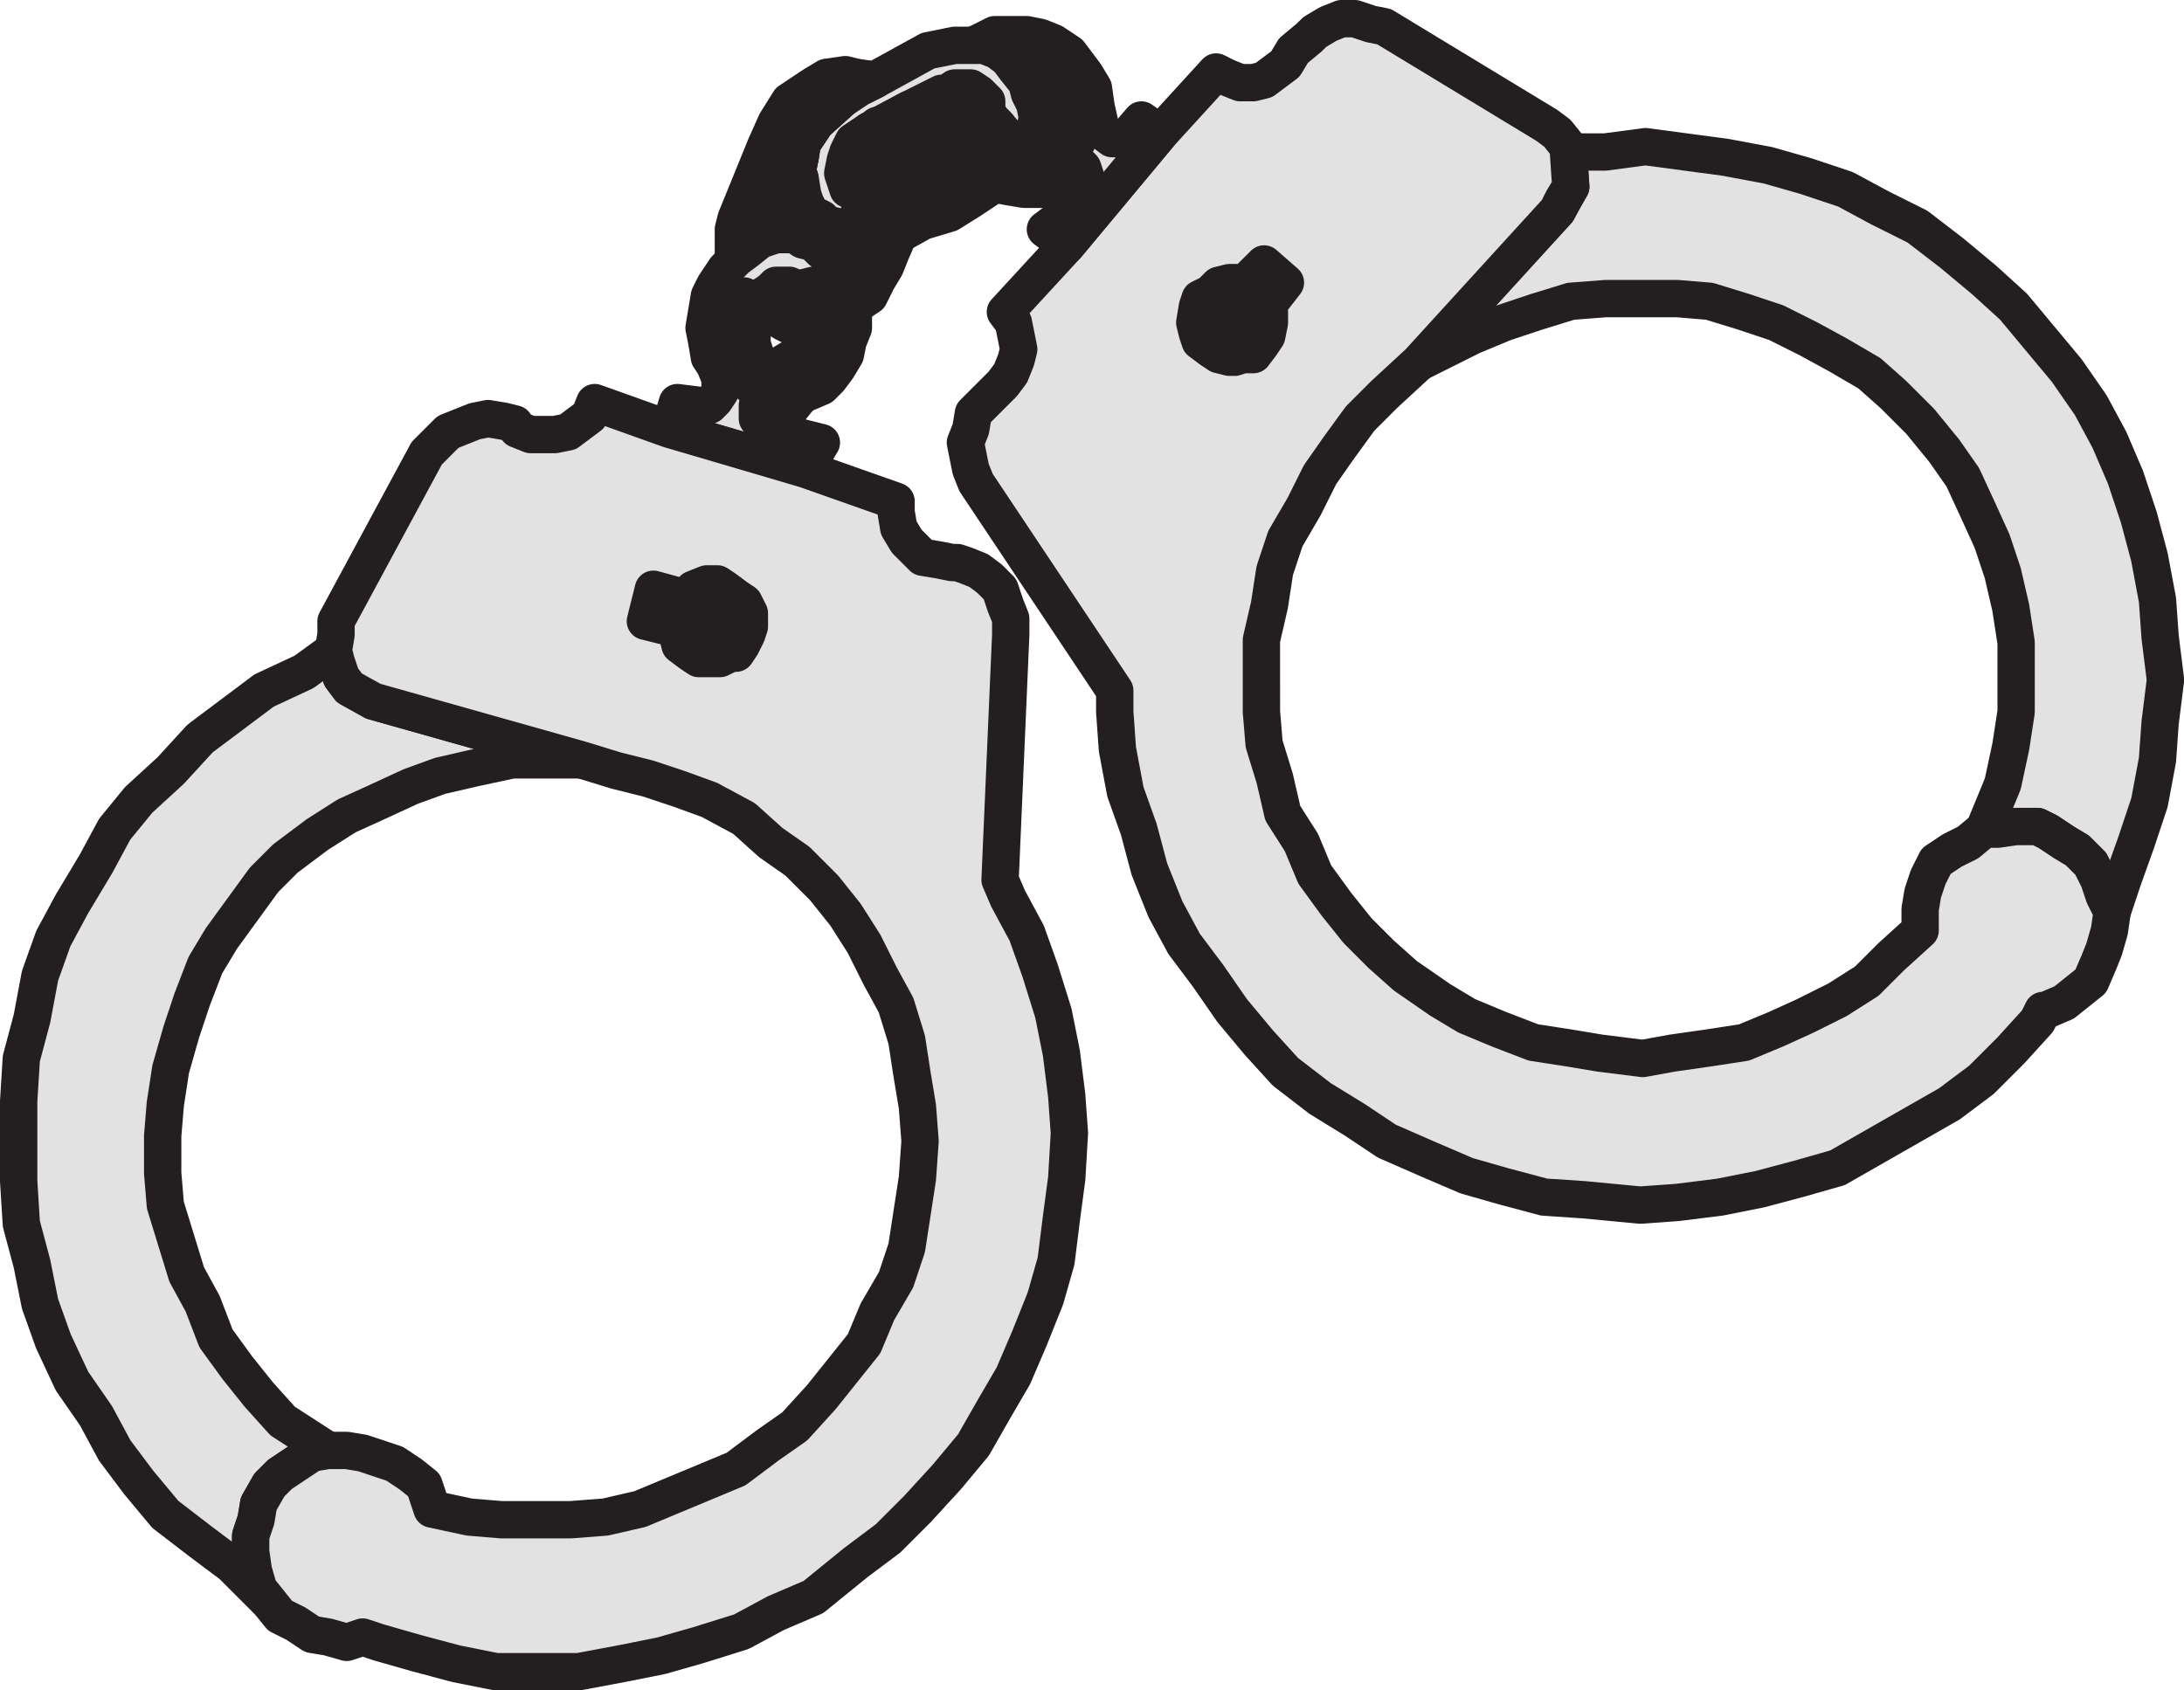
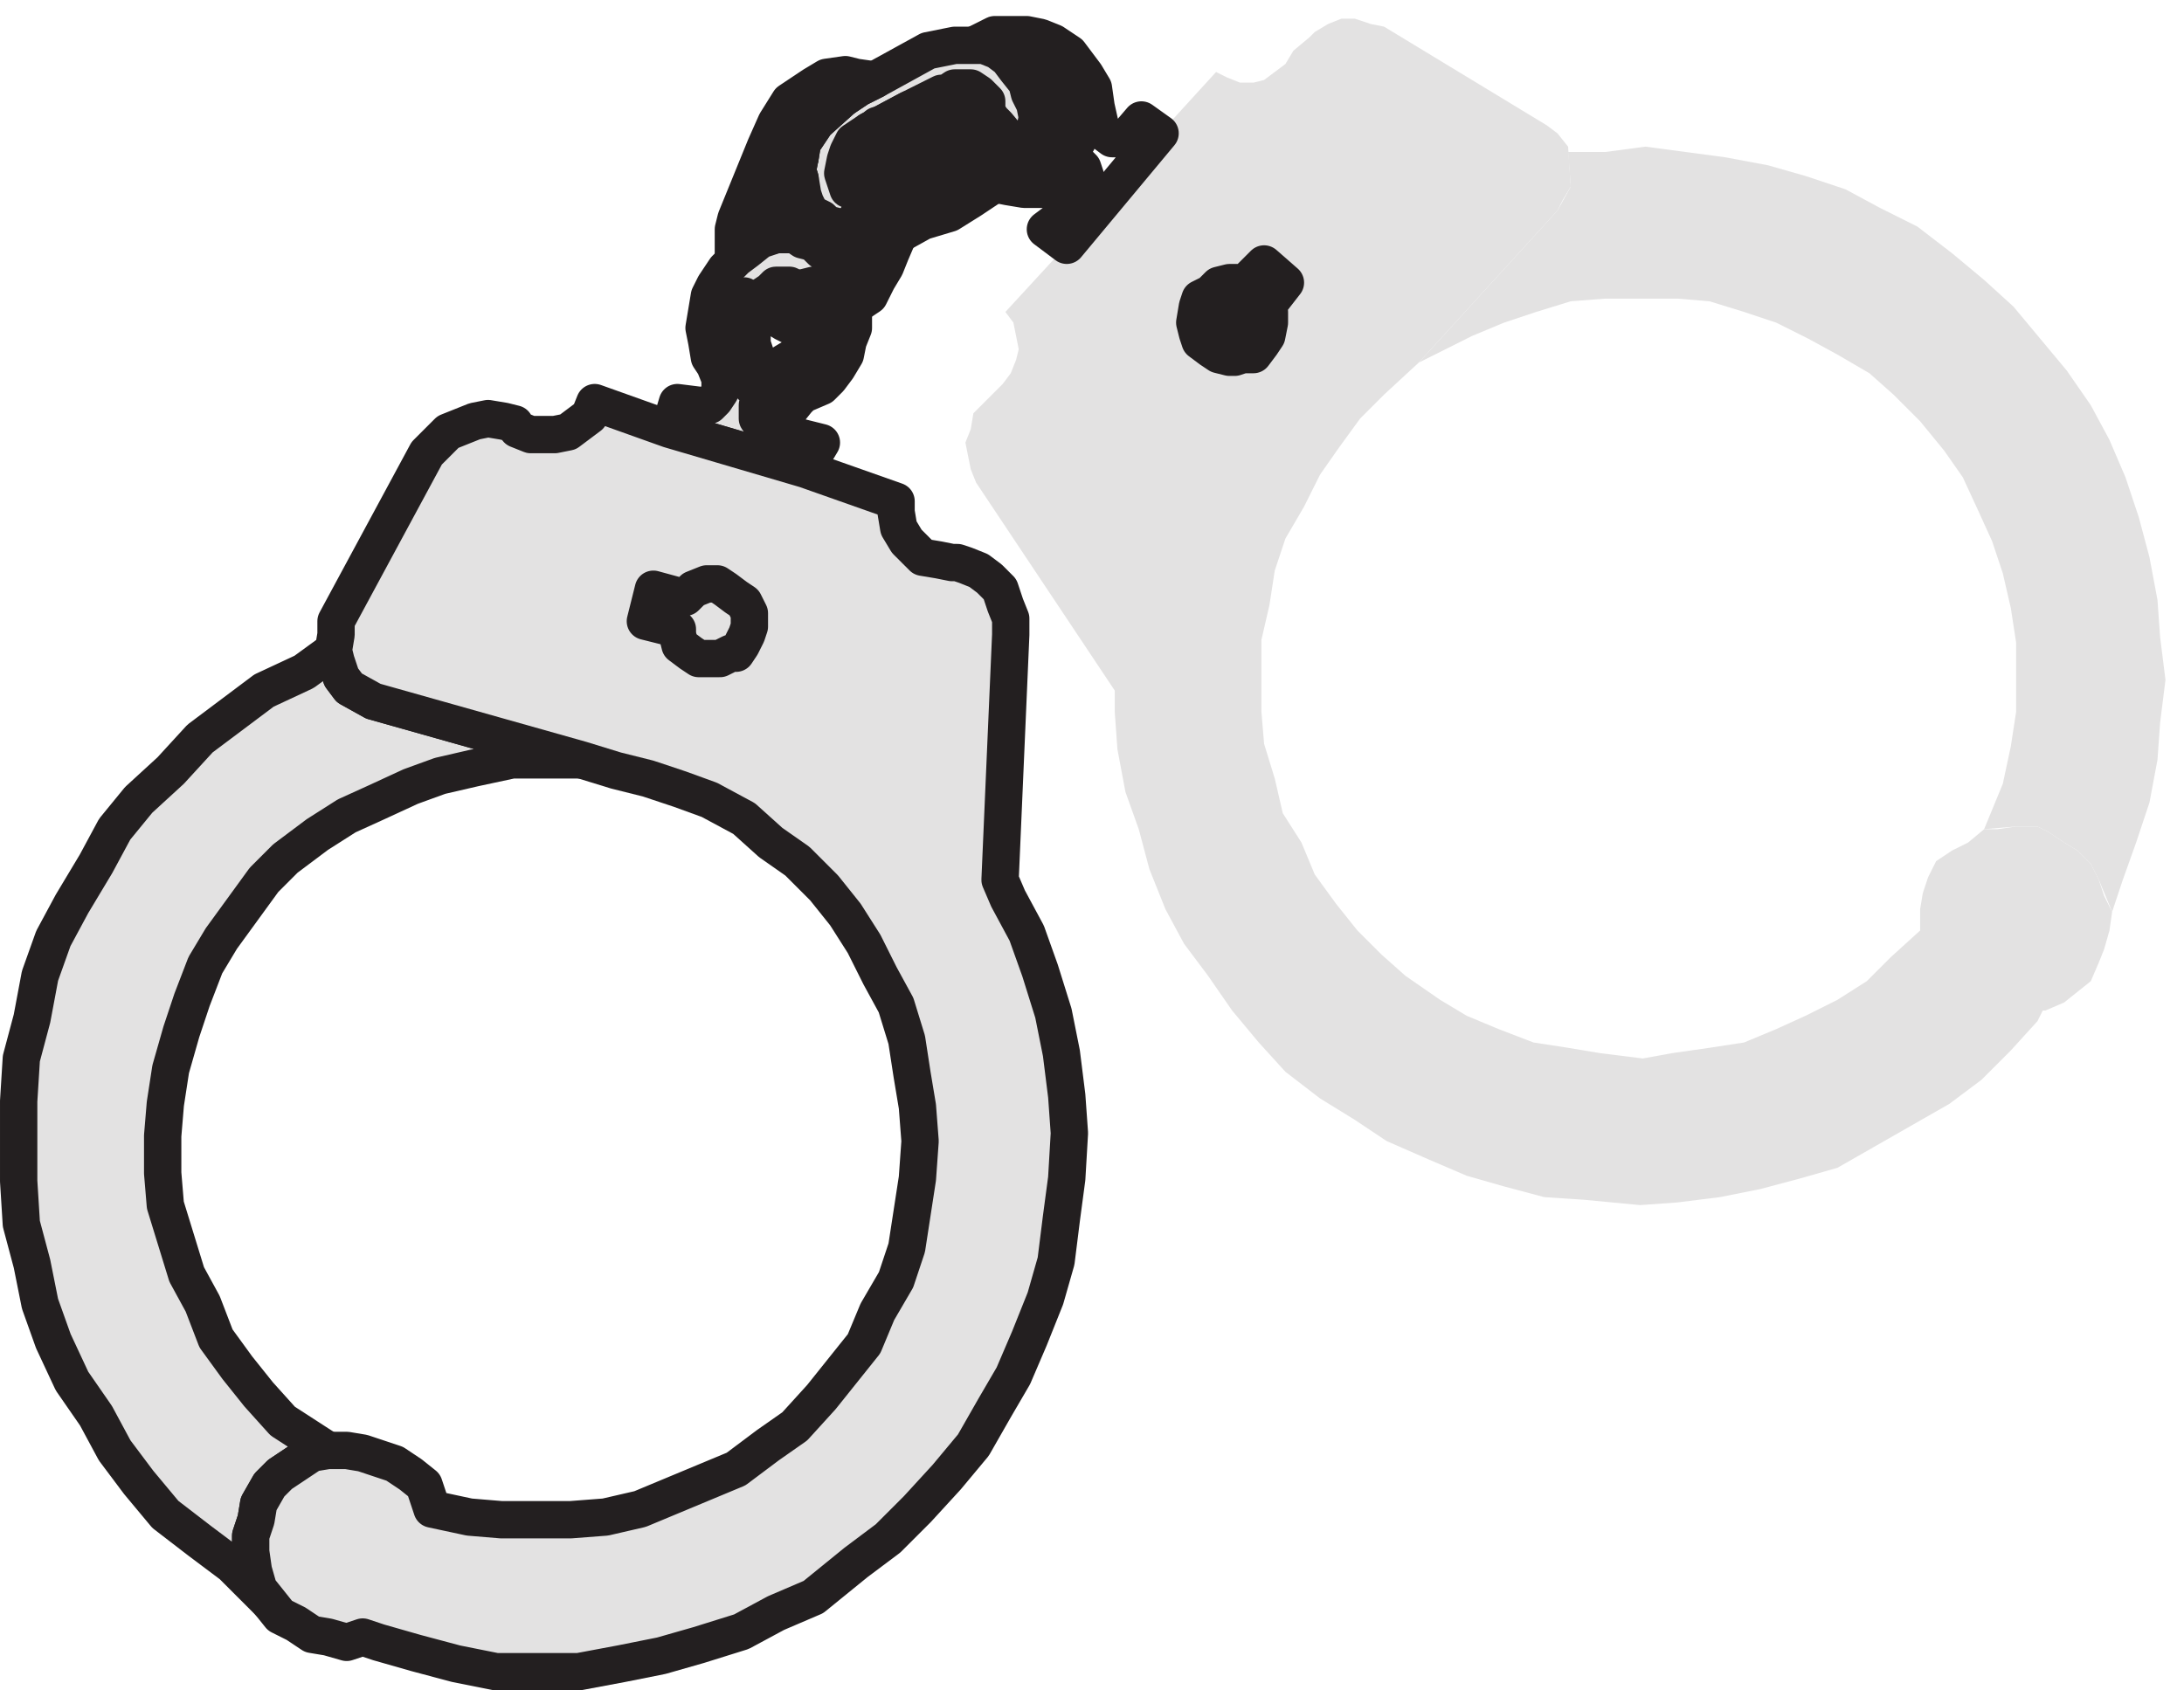
<svg xmlns="http://www.w3.org/2000/svg" width="614.209" height="475.5">
  <path fill="#e3e2e2" fill-rule="evenodd" d="m594 256.5 3-9 3.75-10.5 3.75-11.25 2.25-12 .75-10.5 1.5-12-1.5-12-.75-10.5-2.25-12-3-11.25-3.75-11.25-4.5-10.5L588 114l-6.75-9.75-15-18-8.25-7.5-9-7.5-9.75-7.5-10.5-5.25-9.75-5.25-11.25-3.75-10.5-3-12-2.25-22.5-3-11.25 1.5H441l.75 9.75-3.75 6.75L399 102l15-7.5 9-3.75 9-3 9.75-3 9.75-.75h20.25l9 .75 9.75 3 9 3 9 4.5 8.25 4.5 9 5.25 6.75 6 7.5 7.5 6.75 8.25 5.25 7.5 4.5 9.75 3.75 8.25 3 9 2.25 9.75 1.5 9.75v19.5l-1.5 9.75-2.25 10.5-5.25 12.75 9-.75h6l3 1.5 4.5 3 3.75 2.25L588 243l2.25 4.5 3.75 9" />
-   <path fill="none" stroke="#231f20" stroke-linecap="round" stroke-linejoin="round" stroke-miterlimit="10" stroke-width="10.5" d="m594 256.5 3-9 3.75-10.5 3.75-11.25 2.25-12 .75-10.5 1.5-12-1.5-12-.75-10.5-2.25-12-3-11.25-3.75-11.25-4.5-10.5L588 114l-6.75-9.75-15-18-8.25-7.5-9-7.5-9.75-7.5-10.5-5.25-9.75-5.25-11.25-3.75-10.5-3-12-2.25-22.5-3-11.25 1.5H441l.75 9.75-3.75 6.75L399 102l15-7.5 9-3.75 9-3 9.75-3 9.75-.75h20.25l9 .75 9.75 3 9 3 9 4.5 8.25 4.5 9 5.25 6.75 6 7.5 7.5 6.75 8.25 5.25 7.5 4.5 9.75 3.75 8.25 3 9 2.25 9.75 1.5 9.75v19.5l-1.5 9.75-2.25 10.5-5.25 12.75 9-.75h6l3 1.5 4.5 3 3.75 2.25L588 243l2.25 4.5zm0 0" />
  <path fill="#e3e2e2" fill-rule="evenodd" d="m558 233.25-4.5 3.75-4.5 2.25-4.5 3-2.25 4.5-1.5 4.5-.75 4.5v6l-8.25 7.5L525 276l-8.25 5.25-9 4.5-8.25 3.75-9 3.75-9.75 1.5-10.5 1.5-8.25 1.5-12-1.5-9-1.5-9.75-1.5-9.75-3.75-9-3.75-7.5-4.5-9.75-6.75-6.75-6-6.75-6.75-6-7.5-6-8.25-3.75-9-5.25-8.25-2.25-9.75-3-9.75-.75-9V180l2.25-9.75 1.5-9.75 3-9 5.25-9 4.5-9 5.25-7.5 6-8.25 6.75-6.75 9.75-9 39-42.75 1.5-3 2.25-3.75-.75-11.25-3-3.75-3-2.25L389.25 7.5l-3.75-.75-4.5-1.5h-3.75l-3.75 1.5L369.75 9l-1.5 1.5-4.5 3.75L361.5 18l-6 4.5-3 .75h-3.75l-3.75-1.5-3-1.5-15.75 17.25L300 69l-17.25 18.75 2.25 3 1.5 7.5-.75 3-1.5 3.75-2.25 3-8.25 8.25-.75 4.5-1.5 3.75 1.5 7.5 1.5 3.75 39 58.5v6l.75 10.5 2.25 12 3.75 10.5 3 11.25 4.5 11.25 5.25 9.75 6.75 9 6.75 9.75 7.5 9 7.5 8.25 9.75 7.5 9.75 6 9 6 12 5.25 10.5 4.5 10.5 3 11.25 3 11.25.75 15.75 1.5 10.5-.75 12-1.5L495 334.5l11.25-3 10.5-3 31.5-18 9-6.75 8.25-8.25 7.5-8.25 1.5-3h.75l5.25-2.25 7.5-6 2.25-5.25 1.5-3.75 1.5-5.25.75-5.25-2.25-4.5-1.5-4.5L588 243l-3.75-3.75-3.75-2.25-4.5-3-3-1.5h-6l-5.25.75H558" />
-   <path fill="none" stroke="#231f20" stroke-linecap="round" stroke-linejoin="round" stroke-miterlimit="10" stroke-width="10.5" d="m558 233.25-4.5 3.75-4.5 2.25-4.5 3-2.25 4.5-1.5 4.5-.75 4.5v6l-8.25 7.5L525 276l-8.25 5.25-9 4.5-8.25 3.75-9 3.75-9.75 1.5-10.5 1.5-8.25 1.5-12-1.5-9-1.5-9.75-1.5-9.75-3.75-9-3.75-7.5-4.5-9.75-6.75-6.75-6-6.75-6.75-6-7.5-6-8.25-3.75-9-5.25-8.25-2.25-9.75-3-9.75-.75-9V180l2.25-9.75 1.5-9.75 3-9 5.25-9 4.5-9 5.25-7.5 6-8.25 6.75-6.75 9.75-9 39-42.75 1.5-3 2.25-3.75-.75-11.25-3-3.75-3-2.25L389.25 7.5l-3.75-.75-4.5-1.5h-3.75l-3.75 1.5L369.75 9l-1.5 1.5-4.5 3.75L361.5 18l-6 4.5-3 .75h-3.75l-3.75-1.5-3-1.5-15.75 17.25L300 69l-17.25 18.75 2.25 3 1.5 7.5-.75 3-1.5 3.75-2.25 3-8.25 8.25-.75 4.5-1.5 3.75 1.5 7.5 1.5 3.75 39 58.5v6l.75 10.5 2.25 12 3.75 10.5 3 11.25 4.5 11.25 5.25 9.75 6.75 9 6.75 9.75 7.5 9 7.5 8.25 9.75 7.5 9.75 6 9 6 12 5.25 10.5 4.5 10.5 3 11.25 3 11.25.75 15.75 1.5 10.5-.75 12-1.5L495 334.5l11.25-3 10.5-3 31.5-18 9-6.75 8.25-8.25 7.5-8.25 1.5-3h.75l5.25-2.25 7.5-6 2.25-5.25 1.5-3.75 1.5-5.25.75-5.25-2.25-4.5-1.5-4.5L588 243l-3.75-3.75-3.75-2.25-4.5-3-3-1.5h-6l-5.25.75zm0 0" />
  <path fill="#231f20" fill-rule="evenodd" d="m356.25 86.25.75 1.5v3l-.75 3.75-1.5 2.25-2.25 3h-3l-2.25.75h-1.5l-3-.75-2.25-1.5-3-2.25-.75-2.25-.75-3 .75-4.5.75-2.25 3-1.5 2.25-2.25 3-.75h3l.75.75 6-6 6 5.25-5.25 6.75" />
  <path fill="none" stroke="#231f20" stroke-linecap="round" stroke-linejoin="round" stroke-miterlimit="10" stroke-width="10.5" d="m356.25 86.25.75 1.5v3l-.75 3.75-1.5 2.25-2.25 3h-3l-2.25.75h-1.5l-3-.75-2.25-1.5-3-2.25-.75-2.25-.75-3 .75-4.5.75-2.25 3-1.5 2.25-2.25 3-.75h3l.75.75 6-6 6 5.25zm0 0" />
-   <path fill="#e3e2e2" fill-rule="evenodd" d="m300 69-6-4.5 6-4.5v-3l-1.5-2.25-2.25-1.5H288l-4.5-.75-3.75-.75L279 51l-3.75-2.25-3-3-2.25-1.5-.75-3-2.25-4.5-.75-4.5v-6l2.25-1.5h4.5l2.25 1.5 2.25 2.25v3l1.5 2.25 1.5 1.5 3.75 4.5h13.5v-6l-1.5-3-4.5-6-3-1.5-3-3.75-2.25-3-3-2.25-3.75-1.5h-3l6-3h9l3.75.75 3.75 1.5 4.5 3 4.5 6 2.25 3.75.75 5.25 1.5 6.75 3 2.25h3.75l4.5-5.25 5.25 3.75L300 69" />
  <path fill="none" stroke="#231f20" stroke-linecap="round" stroke-linejoin="round" stroke-miterlimit="10" stroke-width="10.5" d="m300 69-6-4.5 6-4.5v-3l-1.5-2.25-2.25-1.5H288l-4.5-.75-3.75-.75L279 51l-3.75-2.25-3-3-2.25-1.5-.75-3-2.25-4.5-.75-4.5v-6l2.25-1.5h4.5l2.25 1.5 2.25 2.25v3l1.5 2.25 1.5 1.5 3.75 4.5h13.5v-6l-1.5-3-4.5-6-3-1.5-3-3.75-2.25-3-3-2.25-3.75-1.5h-3l6-3h9l3.75.75 3.75 1.5 4.5 3 4.5 6 2.25 3.75.75 5.25 1.5 6.75 3 2.25h3.75l4.5-5.25 5.25 3.75zm0 0" />
  <path fill="none" stroke="#231f20" stroke-linecap="round" stroke-linejoin="round" stroke-miterlimit="10" stroke-width="10.5" d="M282.75 15.75h4.5L291 18l7.5 3.75 2.25 3L303 28.5l.75 2.25v6l-.75 3h-5.25m.75 15 1.5.75h3l.75-.75 1.5-2.25v-3l-.75-2.25-1.5-1.5h-.75L300 45l-9 .75-6.75-.75-3.75-.75-3-1.5-2.25-3-1.5-3-1.5-2.25-.75-3.75v-6" />
  <path fill="#e3e2e2" fill-rule="evenodd" d="M273.75 12.75h-5.25l-7.5 1.5-15 8.25-4.5 2.25-4.5 3-7.5 6.75-3 4.5-.75.75-.75 4.5-.75 3.75.75 2.25.75 4.5.75 2.25 1.5 3 3 1.5 1.5 1.5 3 .75 2.25.75h1.5l5.25-9.75h-3l-1.5-1.5h-1.5l-1.5-4.5.75-3.75.75-2.25 1.5-3 4.5-3 11.25-6 9-4.5h1.5l2.25-1.5h4.5l2.25 1.5 2.25 2.25v3l1.5 2.25 1.5 1.5 3.75 4.5h6l.75-3 .75-3.75-.75-3.75-1.5-3-.75-3-3-3.75-2.25-3-3-2.25-3.75-1.5h-3" />
  <path fill="none" stroke="#231f20" stroke-linecap="round" stroke-linejoin="round" stroke-miterlimit="10" stroke-width="10.5" d="M273.75 12.75h-5.25l-7.5 1.5-15 8.25-4.5 2.25-4.5 3-7.5 6.75-3 4.5-.75.75-.75 4.5-.75 3.75.75 2.25.75 4.5.75 2.25 1.5 3 3 1.5 1.5 1.5 3 .75 2.25.75h1.5l5.25-9.75h-3l-1.5-1.5h-1.5l-1.5-4.5.75-3.75.75-2.25 1.5-3 4.5-3 11.25-6 9-4.5h1.5l2.25-1.5h4.5l2.25 1.5 2.25 2.25v3l1.5 2.25 1.5 1.5 3.75 4.5h6l.75-3 .75-3.75-.75-3.75-1.5-3-.75-3-3-3.75-2.25-3-3-2.25-3.75-1.5zm0 0" />
  <path fill="#e3e2e2" fill-rule="evenodd" d="M279.75 51.75 279 51l-3.75-2.25-3-3-2.25-1.5L258 51l-1.5 3.75L255 60l-2.25 6 6.75-3.75L267 60l6-3.75 6.75-4.5" />
  <path fill="none" stroke="#231f20" stroke-linecap="round" stroke-linejoin="round" stroke-miterlimit="10" stroke-width="10.5" d="M279.75 51.75 279 51l-3.75-2.25-3-3-2.25-1.5L258 51l-1.5 3.75L255 60l-2.25 6 6.75-3.75L267 60l6-3.75zm-23.25 3L273 46.5" />
-   <path fill="#e3e2e2" fill-rule="evenodd" d="M255.75 30.75 258 34.5v3l1.5 5.25-.75 4.5L258 51l-1.5 3.75L255 60l-2.25 6-2.25 5.25L249 75l-2.25 3.75-2.25 4.5-4.5 3-2.25 2.25-3.75 2.25-3 1.5h-7.5l-3-1.5-3.75-2.25-3.75-3.75 1.5-1.5 2.25-1.5 1.5-1.5H222l1.5.75h2.25l3-.75H231l3-2.25v-2.25l1.5-1.5 3.75-9.75 5.25-9.75 2.25-5.25v-9.75l-2.25-3 11.25-6" />
-   <path fill="none" stroke="#231f20" stroke-linecap="round" stroke-linejoin="round" stroke-miterlimit="10" stroke-width="10.5" d="M255.75 30.75 258 34.5v3l1.5 5.25-.75 4.5L258 51l-1.5 3.75L255 60l-2.25 6-2.25 5.25L249 75l-2.25 3.75-2.25 4.5-4.5 3-2.25 2.25-3.75 2.25-3 1.5h-7.5l-3-1.5-3.75-2.25-3.75-3.75 1.5-1.5 2.25-1.5 1.5-1.5H222l1.5.75h2.25l3-.75H231l3-2.25v-2.25l1.5-1.5 3.75-9.75 5.25-9.75 2.25-5.25v-9.75l-2.25-3zm0 0" />
+   <path fill="none" stroke="#231f20" stroke-linecap="round" stroke-linejoin="round" stroke-miterlimit="10" stroke-width="10.5" d="M255.75 30.75 258 34.5v3l1.5 5.25-.75 4.5L258 51l-1.5 3.75L255 60l-2.25 6-2.25 5.25L249 75l-2.25 3.75-2.25 4.5-4.5 3-2.25 2.25-3.75 2.25-3 1.5h-7.5l-3-1.5-3.75-2.25-3.75-3.75 1.5-1.5 2.25-1.5 1.5-1.5H222l1.5.75l3-.75H231l3-2.25v-2.25l1.5-1.5 3.75-9.75 5.25-9.75 2.25-5.25v-9.75l-2.25-3zm0 0" />
  <path fill="none" stroke="#231f20" stroke-linecap="round" stroke-linejoin="round" stroke-miterlimit="10" stroke-width="10.5" d="m223.5 81 5.25 2.25h3.75l1.5-1.5 2.25-1.5 1.5-2.25.75-2.25 12-26.25.75-3.75v-1.5l-.75-3V39l-3.75-3.75" />
  <path fill="#e3e2e2" fill-rule="evenodd" d="m241.5 24.75-4.5 3-7.5 6.75-3 4.5-.75.75-.75 4.5-.75 3.75.75 2.25L218.25 66l-4.5 1.5-3.75 3-3 2.25-.75.75v-9l.75-3 8.25-20.25 3-6.75 3.75-6 6.75-4.5 3.75-2.25 5.25-.75 3 .75 5.25.75-4.5 2.25" />
  <path fill="none" stroke="#231f20" stroke-linecap="round" stroke-linejoin="round" stroke-miterlimit="10" stroke-width="10.5" d="m241.5 24.75-4.5 3-7.5 6.75-3 4.5-.75.75-.75 4.5-.75 3.75.75 2.25L218.25 66l-4.5 1.5-3.75 3-3 2.25-.75.75v-9l.75-3 8.25-20.25 3-6.75 3.75-6 6.75-4.5 3.75-2.25 5.25-.75 3 .75 5.25.75zm0 0" />
  <path fill="none" stroke="#231f20" stroke-linecap="round" stroke-linejoin="round" stroke-miterlimit="10" stroke-width="10.5" d="M225 44.25 216.75 60l-.75-5.25V51l.75-4.5 2.25-5.25 2.25-4.5 3-3 4.5-3.75 3.75-2.25h4.5" />
  <path fill="#e3e2e2" fill-rule="evenodd" d="m226.5 132 4.5-7.5-9-2.25-.75-1.5v-4.5l3-3.75 1.5-1.5 5.25-2.25 2.25-2.25 2.25-3 2.25-3.75.75-3.75 1.5-3.75v-6l-2.25 2.25-3.75 2.25-3 1.5h-4.5v2.25l-.75 2.25-1.5 3-3.75 2.25-2.25 3-3.75 1.5-1.5-5.25-1.5-4.5v-4.5l1.5-7.5 1.5-1.5 2.25-1.5 1.5-1.5H222l1.5.75h2.25l3-.75H231l3-2.25v-2.25l1.5-1.5-1.5-3-3-.75-2.25-2.25-3-.75-2.25-1.5h-5.25l-4.5 1.5-3.75 3-3 2.25-3 3-3 4.5-1.5 3-1.5 9 .75 3.75.75 4.5 1.5 2.25 1.5 3.75v3.75l-1.5 2.25-1.5 1.5h-3l-6-.75-2.25 7.5L226.5 132" />
  <path fill="none" stroke="#231f20" stroke-linecap="round" stroke-linejoin="round" stroke-miterlimit="10" stroke-width="10.5" d="m226.5 132 4.5-7.5-9-2.25-.75-1.5v-4.5l3-3.75 1.5-1.5 5.25-2.25 2.25-2.25 2.25-3 2.25-3.75.75-3.75 1.5-3.75v-6l-2.25 2.25-3.75 2.25-3 1.5h-4.5v2.25l-.75 2.25-1.5 3-3.75 2.25-2.25 3-3.75 1.5-1.5-5.25-1.5-4.5v-4.5l1.5-7.5 1.5-1.5 2.25-1.5 1.5-1.5H222l1.5.75h2.25l3-.75H231l3-2.25v-2.25l1.5-1.5-1.5-3-3-.75-2.25-2.25-3-.75-2.25-1.5h-5.25l-4.5 1.5-3.75 3-3 2.25-3 3-3 4.5-1.5 3-1.5 9 .75 3.75.75 4.5 1.5 2.25 1.5 3.75v3.75l-1.5 2.25-1.5 1.5h-3l-6-.75-2.25 7.5zm0 0" />
  <path fill="none" stroke="#231f20" stroke-linecap="round" stroke-linejoin="round" stroke-miterlimit="10" stroke-width="10.5" d="m209.25 83.25-2.25 3-.75 3v11.25l2.25 3.75 1.5 3 1.5 1.5 3-2.25m6.75 14.25-3 .75-2.25-.75-1.5-.75-1.5-2.25V114l1.5-2.25 1.5-.75 9.75-7.5 3.75-3.75 1.5-2.25.75-2.25.75-3v-1.5" />
  <path fill="#e3e2e2" fill-rule="evenodd" d="m75.75 450.75-3-3.75-1.5-5.25-.75-5.25V432l1.5-4.5.75-4.5 3-5.25 3-3 9-6 4.5-.75-12.75-8.25-6.75-7.5-6-7.5-6-8.25-3.75-9.75-4.5-8.25-6-19.5-.75-9v-10.5l.75-9 1.5-9.75 3-10.5 3-9 3.75-9.75 4.5-7.5 12-16.5 6-6 9-6.75 8.25-5.25 8.25-3.75 9.75-4.5 8.25-3 9.75-2.25 10.5-2.25h19.5l-58.5-16.5-6.75-3.75-2.25-3-1.5-4.5-.75-3-8.25 6-11.25 5.25-18 13.5-8.25 9-9 8.25-6.75 8.25L27 243l-6.75 11.25L15 264l-3.75 10.5-2.25 12-3 11.25-.75 12v22.5l.75 12 3 11.25 2.25 11.25 3.75 10.5 5.25 11.25 6.75 9.75 5.25 9.75 6.75 9 7.5 9 9.75 7.5 9 6.75 10.5 10.5" />
  <path fill="none" stroke="#231f20" stroke-linecap="round" stroke-linejoin="round" stroke-miterlimit="10" stroke-width="10.5" d="m75.75 450.75-3-3.75-1.5-5.25-.75-5.25V432l1.5-4.5.75-4.5 3-5.25 3-3 9-6 4.5-.75-12.75-8.25-6.75-7.5-6-7.5-6-8.25-3.75-9.75-4.5-8.25-6-19.5-.75-9v-10.5l.75-9 1.5-9.75 3-10.5 3-9 3.75-9.75 4.5-7.5 12-16.5 6-6 9-6.75 8.25-5.25 8.25-3.75 9.75-4.5 8.25-3 9.75-2.25 10.5-2.25h19.5l-58.5-16.5-6.75-3.75-2.25-3-1.5-4.5-.75-3-8.25 6-11.25 5.25-18 13.5-8.25 9-9 8.25-6.75 8.25L27 243l-6.75 11.25L15 264l-3.75 10.5-2.25 12-3 11.25-.75 12v22.5l.75 12 3 11.25 2.25 11.25 3.75 10.5 5.25 11.25 6.75 9.75 5.25 9.75 6.75 9 7.5 9 9.75 7.5 9 6.75zm0 0" />
  <path fill="#e3e2e2" fill-rule="evenodd" d="m72.75 447 6 7.5 4.5 2.25 4.5 3 4.5.75 5.25 1.5 4.5-1.5 4.5 1.5 10.5 3 11.25 3 11.25 2.25h23.25l12-2.25 11.25-2.25 10.5-3 12-3.75 9.75-5.25 10.5-4.5 12-9.75 9-6.75 8.25-8.25 8.25-9 7.5-9 6-10.5 5.25-9 4.5-10.5 4.5-11.25 3-10.5 1.5-12 1.5-11.25.75-12.75-.75-10.5-1.5-12-2.25-11.25-3.75-12-3.75-10.5-5.25-9.75-2.25-5.25 3-69V174l-1.5-3.75-1.5-4.5-3-3-3-2.25-3.75-1.5-2.25-.75h-1.5l-3.75-.75-4.5-.75-4.5-4.5-2.25-3.75-.75-4.5v-3l-25.5-9-38.25-11.25-21-7.5-1.5 3.75-6 4.5-3.75.75h-6.75l-3.75-1.5-.75-1.5-3-.75-4.5-.75-3.75.75-7.5 3-6 6-25.5 47.25v3.75l-.75 4.5.75 3 1.5 4.5 2.25 3 6.75 3.75 58.5 16.5 9.75 3 9 2.25 9 3 8.25 3 9.75 5.25 7.5 6.75 7.5 5.25 7.5 7.5 6 7.5 5.25 8.25 4.5 9 4.5 8.25 3 9.75 1.5 9.75 1.5 9 .75 9.75-.75 10.5-3 19.5-3 9-5.25 9-3.75 9-12 15-7.5 8.25-7.5 5.25-9 6.75-27 11.25-9.75 2.25-9.75.75H141l-9-.75-10.5-2.25-2.25-6.75-3.75-3-4.5-3-9-3-4.5-.75h-5.25l-4.5.75-9 6-3 3-3 5.25-.75 4.5-1.5 4.5v4.5l.75 5.25 1.5 5.25" />
  <path fill="none" stroke="#231f20" stroke-linecap="round" stroke-linejoin="round" stroke-miterlimit="10" stroke-width="10.5" d="m72.75 447 6 7.5 4.5 2.25 4.5 3 4.5.75 5.25 1.5 4.5-1.5 4.5 1.5 10.5 3 11.25 3 11.25 2.25h23.25l12-2.25 11.25-2.25 10.5-3 12-3.75 9.75-5.25 10.5-4.5 12-9.75 9-6.75 8.25-8.25 8.25-9 7.5-9 6-10.5 5.25-9 4.5-10.5 4.5-11.25 3-10.5 1.5-12 1.5-11.25.75-12.75-.75-10.5-1.5-12-2.25-11.25-3.75-12-3.75-10.5-5.25-9.75-2.25-5.25 3-69V174l-1.5-3.75-1.5-4.5-3-3-3-2.25-3.75-1.5-2.25-.75h-1.5l-3.75-.75-4.5-.75-4.5-4.5-2.25-3.75-.75-4.5v-3l-25.5-9-38.25-11.25-21-7.5-1.5 3.75-6 4.5-3.75.75h-6.75l-3.75-1.5-.75-1.5-3-.75-4.5-.75-3.75.75-7.5 3-6 6-25.5 47.25v3.75l-.75 4.5.75 3 1.5 4.5 2.25 3 6.75 3.75 58.5 16.5 9.75 3 9 2.25 9 3 8.25 3 9.75 5.25 7.5 6.75 7.5 5.25 7.5 7.5 6 7.5 5.25 8.25 4.5 9 4.5 8.25 3 9.75 1.5 9.75 1.5 9 .75 9.75-.75 10.5-3 19.5-3 9-5.25 9-3.75 9-12 15-7.5 8.25-7.5 5.25-9 6.75-27 11.25-9.75 2.25-9.75.75H141l-9-.75-10.5-2.25-2.25-6.75-3.75-3-4.5-3-9-3-4.5-.75h-5.25l-4.5.75-9 6-3 3-3 5.25-.75 4.5-1.5 4.5v4.5l.75 5.25zm0 0" />
-   <path fill="#231f20" fill-rule="evenodd" d="M190.5 177v1.5l.75 3 3 2.25 2.25 1.5h6l3-1.5h1.5l1.5-2.25 1.5-3 .75-2.25v-3.75l-1.5-3L207 168l-3-2.25-2.25-1.5h-3l-3.75 1.5-2.25 2.25H192l-8.25-2.25-2.25 9 9 2.25" />
  <path fill="none" stroke="#231f20" stroke-linecap="round" stroke-linejoin="round" stroke-miterlimit="10" stroke-width="10.5" d="M190.5 177v1.5l.75 3 3 2.25 2.25 1.5h6l3-1.5h1.5l1.5-2.25 1.5-3 .75-2.25v-3.75l-1.5-3L207 168l-3-2.25-2.25-1.5h-3l-3.75 1.5-2.25 2.25H192l-8.25-2.25-2.25 9zm0 0" />
</svg>